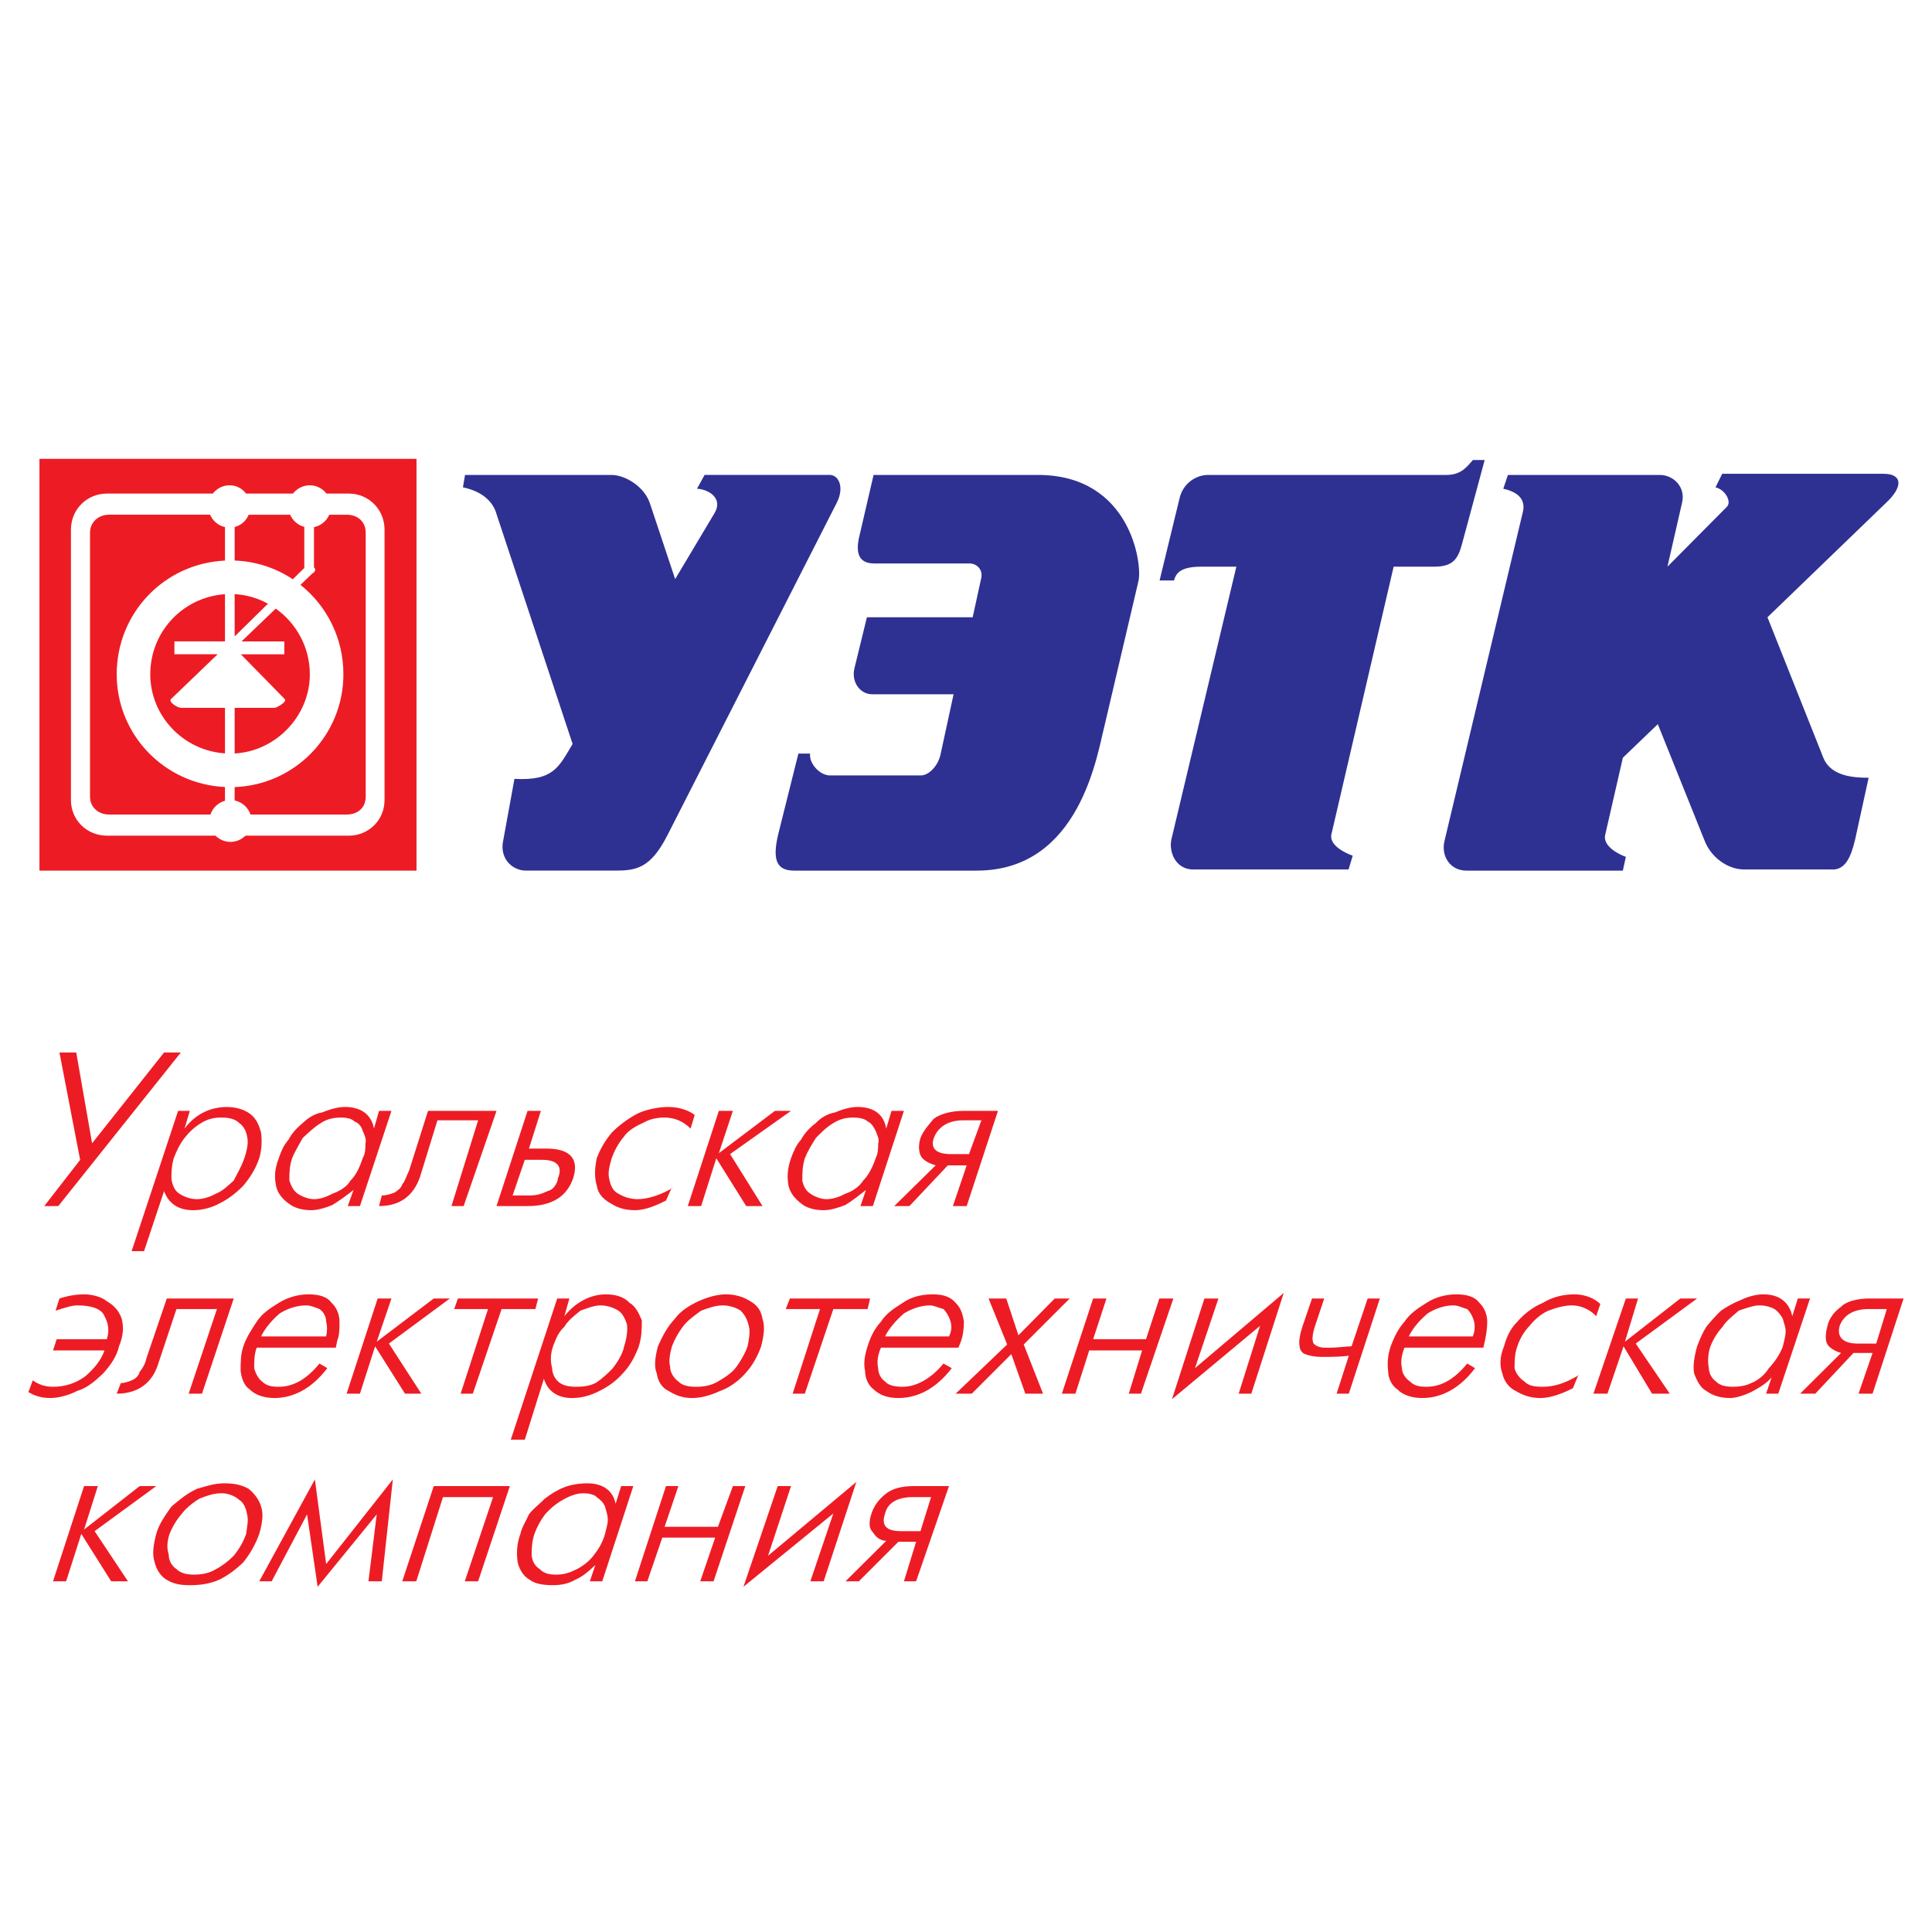
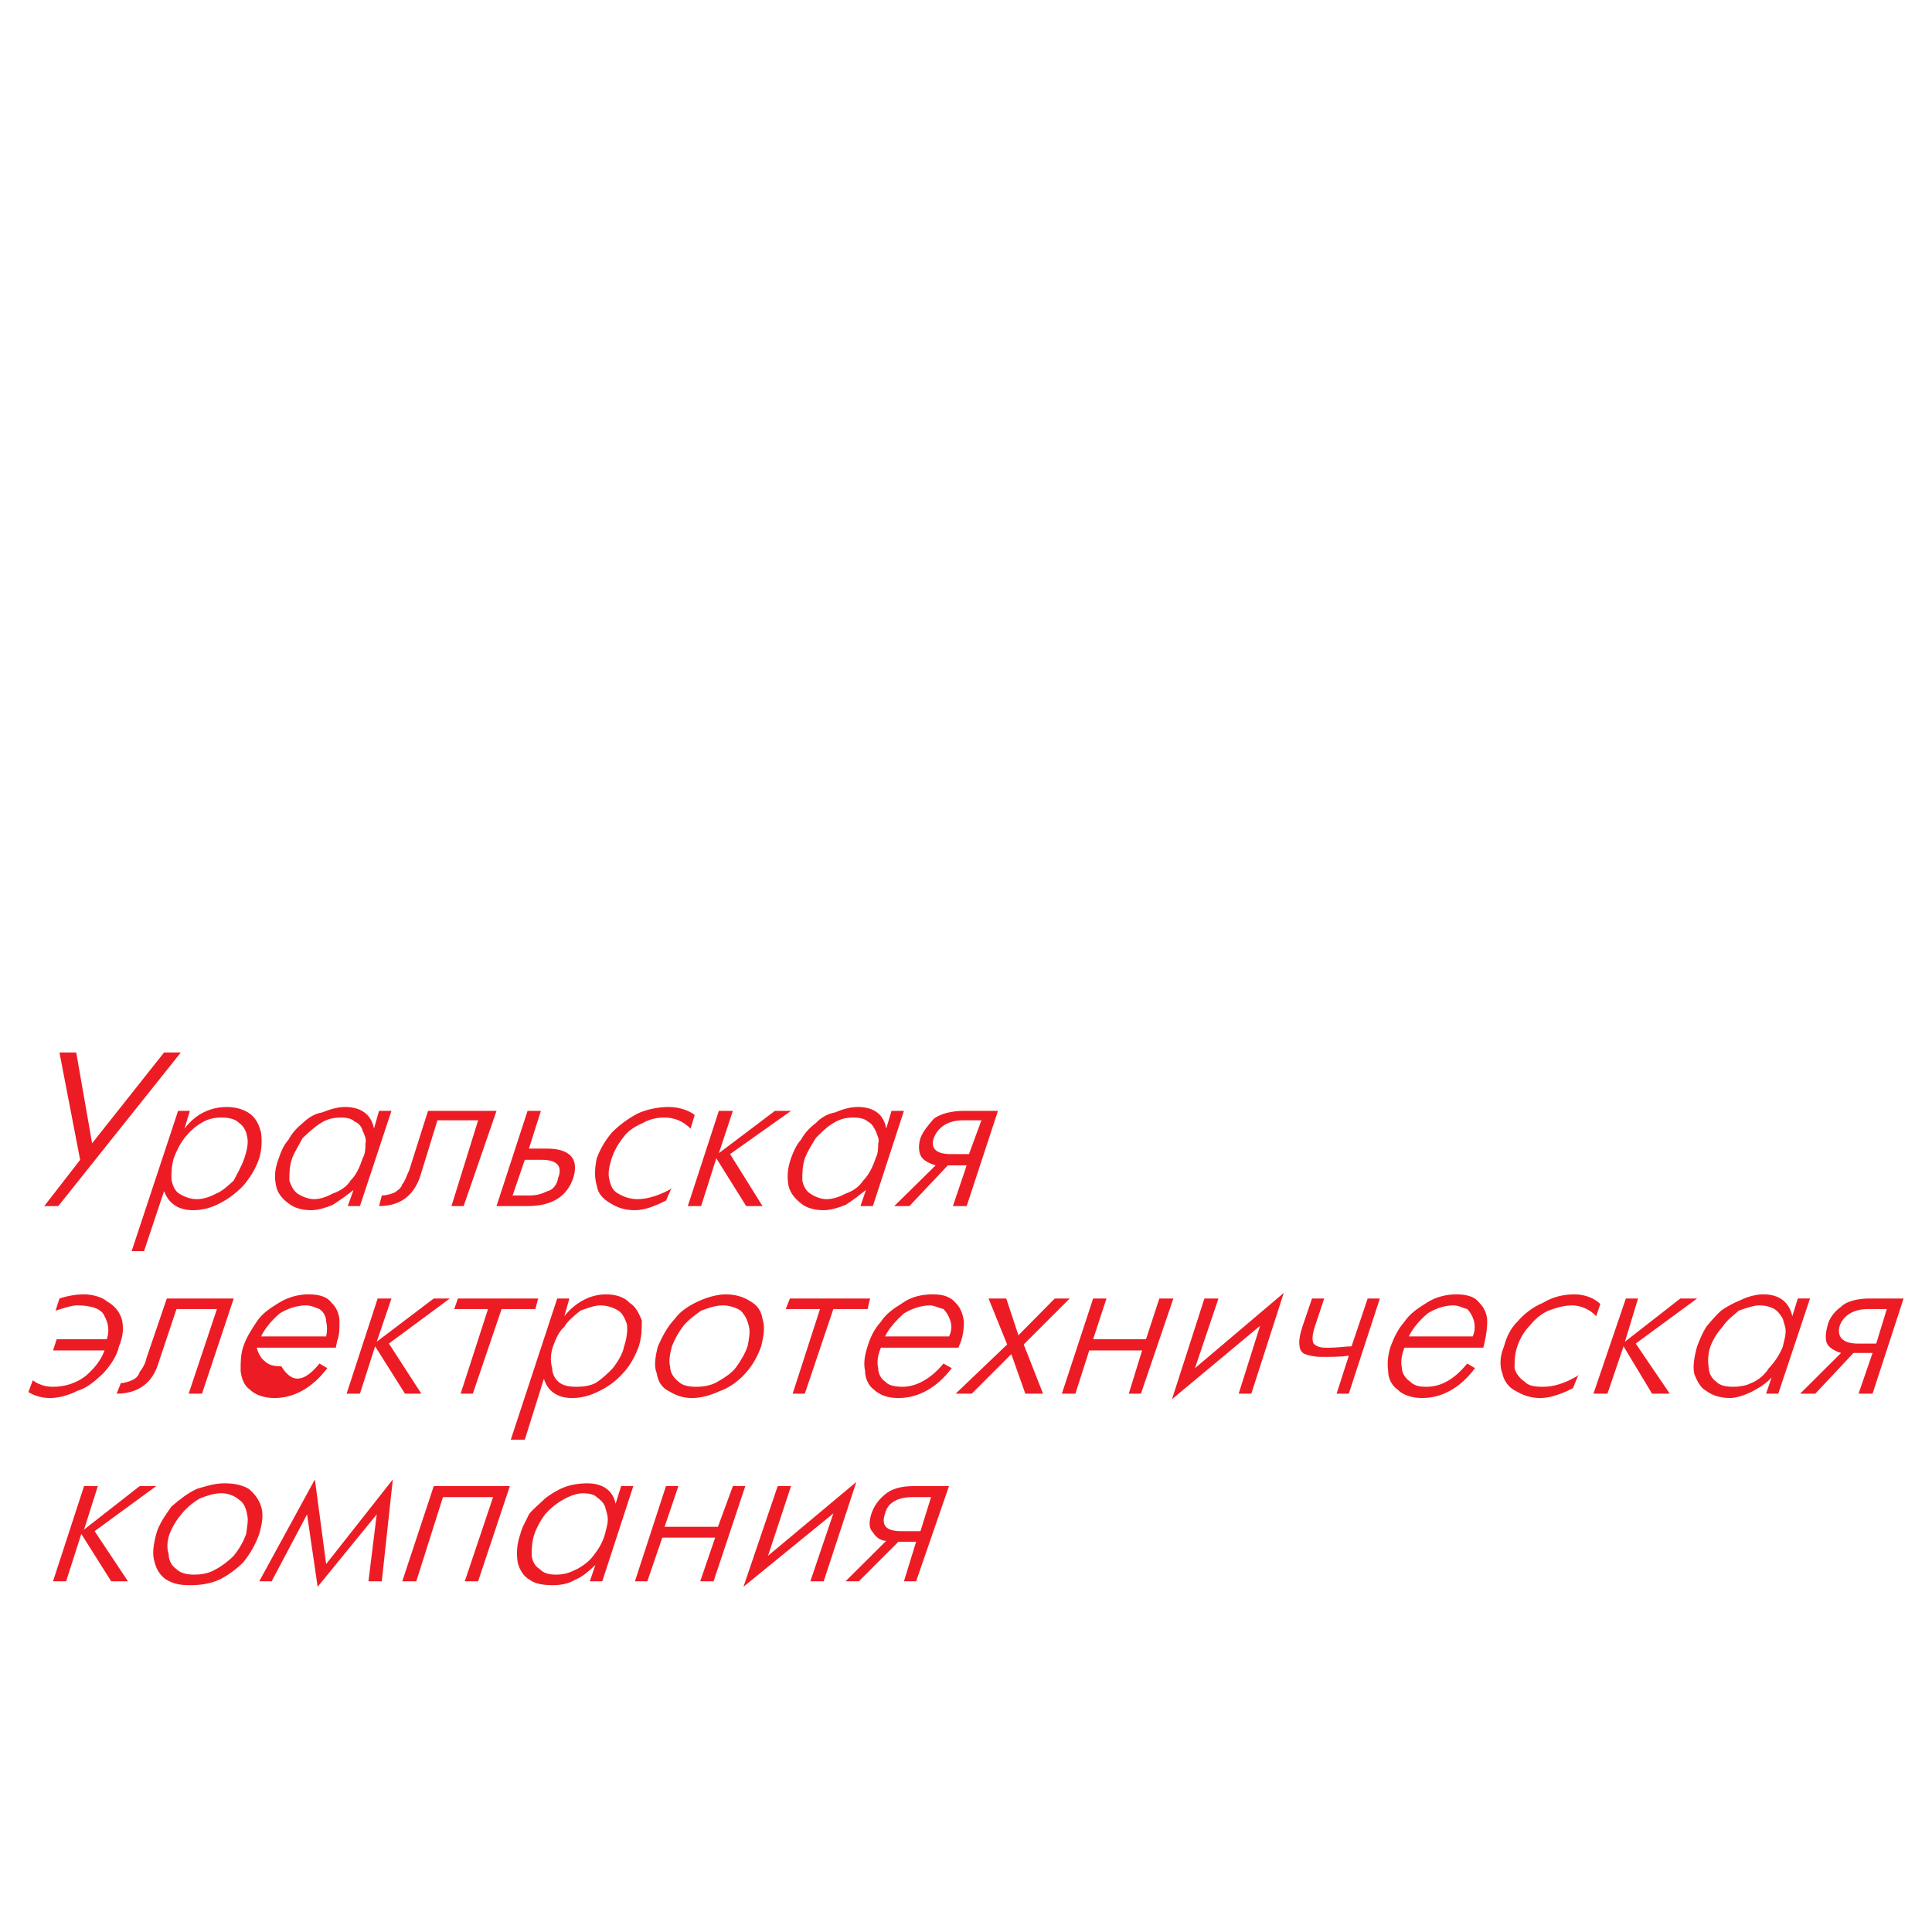
<svg xmlns="http://www.w3.org/2000/svg" version="1.0" id="Layer_1" x="0px" y="0px" width="192.756px" height="192.756px" viewBox="0 0 192.756 192.756" enable-background="new 0 0 192.756 192.756" xml:space="preserve">
  <g>
-     <polygon fill-rule="evenodd" clip-rule="evenodd" fill="#FFFFFF" points="0,0 192.756,0 192.756,192.756 0,192.756 0,0  " />
-     <path fill-rule="evenodd" clip-rule="evenodd" fill="#2E3192" d="M79.243,86.862h18.213c10.322,0,12.021-11.676,12.73-14.405   l3.396-14.475c0.413-1.651-0.757-10.597-10.024-10.597H87.157l-1.491,6.423c-0.206,1.169-0.137,2.408,1.56,2.408h9.497   c0.734,0,1.376,0.619,1.169,1.491l-0.848,3.876H86.492l-1.239,5.069c-0.344,1.354,0.527,2.615,1.766,2.615h8.12l-1.284,5.918   c-0.207,1.147-1.147,2.179-1.973,2.179h-9.083c-1.032,0-2.11-1.239-1.973-2.179h-1.17l-1.996,7.982   C76.995,85.898,77.545,86.862,79.243,86.862L79.243,86.862z M165.4,72.25l4.634,11.538c0.619,1.698,2.293,2.959,3.991,2.959h8.647   c1.445,0.115,1.995-1.261,2.408-2.959l1.354-6.193c-1.354,0-3.762-0.092-4.519-1.996l-5.574-14.016l11.79-11.377   c1.789-1.652,1.675-2.936-0.206-2.936h-16.103l-0.666,1.353c0.964,0.207,1.698,1.491,1.079,1.996l-5.873,5.918l1.445-6.331   c0.413-1.583-0.826-2.821-2.202-2.821h-15.162l-0.459,1.376c1.835,0.413,2.248,1.354,1.903,2.523l-7.775,32.641   c-0.344,1.445,0.527,2.937,2.202,2.937h15.598l0.299-1.376c-0.62-0.207-2.317-1.032-2.064-2.179l1.766-7.708L165.4,72.25   L165.4,72.25z M67.361,57.776l-2.523-7.57c-0.55-1.652-2.455-2.821-3.831-2.821H46.395l-0.207,1.238   c1.996,0.413,3.028,1.491,3.349,2.661l7.592,22.938c-1.376,2.317-1.903,3.693-5.803,3.487l-1.17,6.423   c-0.206,1.697,1.078,2.729,2.317,2.729h8.877c2.11,0,3.555-0.207,5.252-3.555l16.86-33.101c0.826-1.583,0.206-2.821-0.666-2.821   H70.297l-0.757,1.376c1.262,0.069,2.661,1.032,1.697,2.523L67.361,57.776L67.361,57.776z M119.041,86.747h15.507l0.413-1.376   c-0.619-0.207-2.455-1.032-2.11-2.202l6.193-26.631h4.037c1.857,0,2.386-0.734,2.799-2.317l2.247-8.327h-1.17   c-0.527,0.551-1.077,1.491-2.638,1.491h-23.787c-1.284,0-2.523,0.917-2.844,2.317l-1.996,8.211h1.445   c0.206-0.871,0.871-1.376,2.729-1.376h3.486l-6.491,27.251C116.61,85.073,117.344,86.747,119.041,86.747L119.041,86.747z" />
-     <path fill-rule="evenodd" clip-rule="evenodd" fill="#ED1C24" d="M4.417,120.33l3.578-4.611l-2.064-10.713h1.675l1.583,9.061   l7.18-9.061h1.674L5.817,120.33H4.417L4.417,120.33z M17.768,110.832h1.17L18.41,112.6c1.124-1.492,2.638-2.156,4.221-2.156   c0.963,0,1.743,0.275,2.293,0.664c0.688,0.506,0.941,1.217,1.124,1.904c0.092,0.803,0.092,1.582-0.183,2.547   c-0.367,1.1-0.941,1.949-1.583,2.729c-0.688,0.711-1.514,1.354-2.363,1.768c-0.78,0.436-1.766,0.688-2.638,0.688   c-1.514,0-2.455-0.688-2.913-1.904l-1.996,5.988h-1.238L17.768,110.832L17.768,110.832z M19.648,119.641   c0.688,0,1.399-0.275,1.904-0.551c0.643-0.252,1.216-0.803,1.767-1.307c0.367-0.734,0.78-1.398,1.055-2.225   c0.275-0.781,0.436-1.605,0.275-2.18c-0.091-0.551-0.367-1.055-0.78-1.33c-0.436-0.436-1.101-0.551-1.766-0.551   c-0.688,0-1.331,0.115-2.042,0.551c-0.688,0.412-1.239,0.963-1.651,1.49c-0.528,0.689-0.803,1.33-1.078,2.02   c-0.229,0.826-0.229,1.49-0.229,2.041c0.092,0.688,0.367,1.238,0.78,1.49C18.318,119.365,18.938,119.641,19.648,119.641   L19.648,119.641z M37.312,112.6l0.504-1.768h1.239l-3.143,9.498h-1.216l0.574-1.605c-0.688,0.549-1.399,1.055-2.087,1.49   c-0.643,0.275-1.491,0.527-2.134,0.527c-0.963,0-1.743-0.252-2.271-0.688c-0.597-0.414-1.124-1.057-1.239-1.768   c-0.161-0.779-0.161-1.629,0.275-2.729c0.229-0.689,0.505-1.33,0.963-1.836c0.367-0.711,0.917-1.262,1.422-1.674   c0.574-0.551,1.216-0.941,1.927-1.057c0.688-0.273,1.514-0.549,2.294-0.549C35.912,110.443,37.036,111.107,37.312,112.6   L37.312,112.6z M31.324,119.641c0.688,0,1.331-0.275,1.858-0.551c0.688-0.252,1.399-0.643,1.789-1.307   c0.573-0.551,0.94-1.398,1.215-2.225c0.275-0.506,0.275-0.965,0.275-1.492c0.138-0.344-0.138-0.963-0.275-1.238   c-0.092-0.367-0.367-0.779-0.825-0.939c-0.252-0.275-0.78-0.391-1.308-0.391c-0.688,0-1.399,0.115-2.042,0.551   c-0.688,0.412-1.239,0.963-1.812,1.49c-0.367,0.689-0.78,1.33-1.055,2.02c-0.275,0.826-0.275,1.49-0.275,2.225   c0.161,0.504,0.436,1.055,0.826,1.307C30.086,119.365,30.774,119.641,31.324,119.641L31.324,119.641z M49.538,110.832l-3.28,9.498   h-1.216l2.661-8.557h-4.06l-1.766,5.734c-0.688,1.857-2.019,2.822-4.06,2.822l0.275-1.057c0.55,0,0.963-0.184,1.239-0.275   c0.252-0.16,0.711-0.436,0.803-0.848c0.275-0.275,0.413-0.826,0.688-1.377l1.881-5.941H49.538L49.538,110.832z M52.772,114.594   h1.766c2.271,0,3.257,0.965,2.661,2.914c-0.62,1.857-2.11,2.822-4.565,2.822h-3.097l3.097-9.498h1.331L52.772,114.594   L52.772,114.594z M51.143,119.273h1.721c0.711,0,1.239-0.184,1.766-0.436c0.551-0.113,0.963-0.688,1.055-1.33   c0.459-1.123-0.092-1.789-1.583-1.789h-1.744L51.143,119.273L51.143,119.273z M67.04,118.447l-0.596,1.332   c-1.078,0.551-2.133,0.963-3.097,0.963c-0.986,0-1.767-0.252-2.432-0.688c-0.734-0.414-1.262-0.965-1.376-1.768   c-0.229-0.779-0.229-1.629,0-2.729c0.367-0.965,0.826-1.744,1.491-2.547c0.665-0.688,1.606-1.398,2.569-1.904   c0.803-0.389,2.042-0.664,3.097-0.664c1.124,0,2.11,0.389,2.615,0.803l-0.413,1.354c-0.711-0.711-1.583-1.102-2.592-1.102   c-0.665,0-1.445,0.115-2.179,0.551c-0.665,0.275-1.491,0.779-1.858,1.33c-0.574,0.688-0.963,1.398-1.239,2.18   c-0.252,0.826-0.39,1.49-0.252,2.041c0.138,0.688,0.367,1.238,0.917,1.49c0.436,0.275,1.124,0.551,1.904,0.551   c0.986,0,2.202-0.367,3.44-1.078V118.447L67.04,118.447z M68.622,120.33l3.097-9.498h1.399l-1.399,4.221l5.597-4.221h1.605   l-6.079,4.312l3.234,5.186h-1.628l-2.982-4.771l-1.514,4.771H68.622L68.622,120.33z M88.418,112.6l0.528-1.768h1.238l-3.097,9.498   h-1.239l0.551-1.605c-0.711,0.549-1.331,1.055-2.042,1.49c-0.688,0.275-1.491,0.527-2.179,0.527c-0.964,0-1.767-0.252-2.271-0.688   c-0.55-0.414-1.101-1.057-1.239-1.768c-0.138-0.779-0.138-1.629,0.252-2.729c0.252-0.689,0.527-1.33,0.986-1.836   c0.39-0.711,0.94-1.262,1.491-1.674c0.504-0.551,1.215-0.941,1.903-1.057c0.643-0.273,1.491-0.549,2.271-0.549   C87.088,110.443,88.166,111.107,88.418,112.6L88.418,112.6z M82.454,119.641c0.688,0,1.399-0.275,1.904-0.551   c0.711-0.252,1.331-0.643,1.766-1.307c0.551-0.551,0.964-1.398,1.239-2.225c0.252-0.506,0.252-0.965,0.252-1.492   c0.184-0.344-0.161-0.963-0.252-1.238c-0.183-0.367-0.413-0.779-0.802-0.939c-0.252-0.275-0.872-0.391-1.376-0.391   c-0.734,0-1.331,0.115-2.042,0.551c-0.688,0.412-1.239,0.963-1.743,1.49c-0.436,0.689-0.826,1.33-1.101,2.02   c-0.252,0.826-0.252,1.49-0.252,2.225c0.092,0.504,0.367,1.055,0.803,1.307C81.215,119.365,81.904,119.641,82.454,119.641   L82.454,119.641z M89.221,120.33l4.129-4.061c-0.55-0.16-1.124-0.436-1.399-0.803c-0.275-0.414-0.367-1.125-0.115-1.928   c0.275-0.711,0.803-1.307,1.331-1.926c0.688-0.506,1.79-0.781,3.005-0.781h3.395l-3.12,9.498h-1.376l1.376-4.061h-1.881   l-3.831,4.061H89.221L89.221,120.33z M96.676,115.145l1.239-3.371H96.08c-1.514,0-2.5,0.688-2.913,1.766   c-0.367,1.055,0.275,1.605,1.675,1.605H96.676L96.676,115.145z M2.834,138.887l0.436-1.17c0.505,0.367,1.147,0.643,2.019,0.643   c1.216,0,2.317-0.367,3.257-1.078c0.78-0.689,1.491-1.469,1.881-2.547H5.289l0.367-1.123h5c0.275-0.803,0.161-1.607-0.229-2.295   c-0.275-0.711-1.239-1.078-2.729-1.078c-0.551,0-1.354,0.275-2.156,0.527l0.39-1.215c0.849-0.275,1.675-0.414,2.455-0.414   c0.803,0,1.766,0.254,2.271,0.689c0.711,0.412,1.216,0.939,1.491,1.766c0.184,0.779,0.184,1.629-0.275,2.73   c-0.229,1.055-0.941,1.994-1.583,2.707c-0.849,0.803-1.629,1.467-2.592,1.742c-0.826,0.436-1.881,0.711-2.684,0.711   C4.05,139.482,3.362,139.207,2.834,138.887L2.834,138.887z M23.319,129.551l-3.166,9.496h-1.331l2.821-8.441h-4.037l-1.904,5.711   c-0.642,1.768-2.042,2.73-4.06,2.73l0.413-1.055c0.367,0,0.826-0.16,1.078-0.275c0.413-0.16,0.688-0.436,0.803-0.85   c0.252-0.275,0.573-0.826,0.665-1.33l2.042-5.986H23.319L23.319,129.551z M31.875,136.041l0.78,0.461   c-1.514,1.994-3.349,2.98-5.276,2.98c-0.963,0-1.881-0.275-2.455-0.848c-0.55-0.367-0.826-1.078-0.917-1.859   c0-0.848,0-1.674,0.275-2.453c0.275-0.826,0.803-1.676,1.33-2.455c0.528-0.826,1.354-1.354,2.203-1.881   c0.963-0.596,2.019-0.85,2.959-0.85c1.101,0,1.881,0.254,2.317,0.85c0.55,0.527,0.78,1.238,0.78,1.881c0,0.688,0,1.354-0.229,1.904   l-0.138,0.688h-7.891c-0.252,0.643-0.252,1.354-0.252,2.043c0.138,0.527,0.413,1.055,0.78,1.33   c0.459,0.436,0.963,0.527,1.675,0.527C29.306,138.359,30.636,137.557,31.875,136.041L31.875,136.041z M26.14,133.336h6.4   c0.115-0.527,0.115-1.055,0-1.469c0-0.551-0.275-0.986-0.665-1.262c-0.275-0.092-0.826-0.367-1.331-0.367   c-0.986,0-1.95,0.367-2.638,0.803c-0.803,0.689-1.491,1.514-1.858,2.295H26.14L26.14,133.336z M34.582,139.047l3.097-9.496h1.376   l-1.468,4.312l5.689-4.312h1.605l-6.079,4.496l3.234,5h-1.629l-2.982-4.725l-1.514,4.725H34.582L34.582,139.047z M45.959,139.047   l2.73-8.441h-3.372l0.367-1.055h8.006l-0.275,1.055h-3.372l-2.868,8.441H45.959L45.959,139.047z M55.593,129.551h1.216   l-0.504,1.766c1.055-1.33,2.546-2.18,4.151-2.18c0.964,0,1.812,0.254,2.363,0.85c0.643,0.391,0.917,1.055,1.216,1.744   c0,0.824,0,1.605-0.298,2.592c-0.39,1.055-0.917,1.994-1.605,2.707c-0.711,0.803-1.491,1.33-2.317,1.742   c-0.849,0.436-1.766,0.711-2.729,0.711c-1.491,0-2.455-0.711-2.821-1.926l-1.904,6.078h-1.399L55.593,129.551L55.593,129.551z    M57.543,138.359c0.643,0,1.308-0.092,1.858-0.367c0.688-0.436,1.239-0.963,1.743-1.49c0.436-0.574,0.986-1.4,1.124-2.18   c0.275-0.826,0.367-1.676,0.275-2.227c-0.183-0.504-0.413-1.055-0.849-1.33c-0.39-0.252-1.055-0.527-1.789-0.527   c-0.596,0-1.308,0.275-1.996,0.527c-0.55,0.459-1.239,0.965-1.605,1.605c-0.62,0.574-0.849,1.24-1.124,1.951   c-0.275,0.779-0.275,1.49-0.092,2.18c0,0.527,0.275,1.055,0.596,1.33C56.144,138.268,56.809,138.359,57.543,138.359L57.543,138.359   z M69.035,139.482c-0.94,0-1.628-0.275-2.339-0.711c-0.62-0.275-1.055-0.939-1.17-1.742c-0.298-0.713-0.161-1.652,0.115-2.707   c0.436-0.986,0.94-1.951,1.674-2.73c0.596-0.826,1.491-1.354,2.363-1.766c0.963-0.436,1.95-0.689,2.729-0.689   c0.963,0,1.767,0.254,2.455,0.689c0.711,0.412,1.078,0.939,1.215,1.766c0.275,0.779,0.115,1.744-0.138,2.73   c-0.367,1.055-0.917,1.994-1.583,2.707c-0.711,0.803-1.674,1.467-2.5,1.742C70.917,139.207,69.953,139.482,69.035,139.482   L69.035,139.482L69.035,139.482z M69.425,138.359c0.711,0,1.491-0.092,2.202-0.527c0.504-0.275,1.331-0.803,1.743-1.33   c0.527-0.689,0.986-1.516,1.216-2.18c0.138-0.711,0.275-1.377,0.138-1.951c-0.138-0.641-0.367-1.146-0.826-1.605   c-0.367-0.252-1.055-0.527-1.766-0.527c-0.78,0-1.491,0.275-2.179,0.527c-0.642,0.459-1.331,0.965-1.766,1.516   c-0.504,0.664-0.872,1.33-1.147,2.041c-0.184,0.664-0.344,1.49-0.184,1.994c0,0.713,0.459,1.24,0.826,1.516   C68.095,138.268,68.806,138.359,69.425,138.359L69.425,138.359z M79.083,139.047l2.729-8.441h-3.418l0.413-1.055h8.005   l-0.252,1.055h-3.418l-2.844,8.441H79.083L79.083,139.047z M94.13,136.041l0.826,0.461c-1.514,1.994-3.372,2.98-5.322,2.98   c-1.056,0-1.835-0.275-2.455-0.848c-0.505-0.367-0.872-1.078-0.872-1.859c-0.184-0.848,0-1.674,0.252-2.453   c0.252-0.826,0.619-1.676,1.33-2.455c0.528-0.826,1.331-1.354,2.179-1.881c0.826-0.596,1.881-0.85,3.005-0.85   c1.055,0,1.767,0.254,2.271,0.85c0.551,0.527,0.734,1.238,0.826,1.881c0,0.688-0.092,1.354-0.275,1.904l-0.275,0.688h-7.73   c-0.275,0.643-0.436,1.354-0.275,2.043c0,0.527,0.275,1.055,0.688,1.33c0.367,0.436,1.101,0.527,1.766,0.527   C91.4,138.359,92.892,137.557,94.13,136.041L94.13,136.041z M88.304,133.336h6.377c0.275-0.527,0.275-1.055,0.161-1.469   c-0.161-0.551-0.436-0.986-0.711-1.262c-0.413-0.092-0.963-0.367-1.33-0.367c-0.964,0-1.904,0.367-2.615,0.803   C89.405,131.73,88.67,132.555,88.304,133.336L88.304,133.336L88.304,133.336z M95.346,139.047l5.139-4.908l-1.858-4.588h1.767   l1.216,3.67l3.624-3.67h1.491l-4.588,4.588l1.927,4.908h-1.767l-1.398-3.945l-3.946,3.945H95.346L95.346,139.047z M105.943,139.047   l3.12-9.496h1.33l-1.33,4.061h5.275l1.331-4.061h1.398l-3.234,9.496h-1.216l1.331-4.312h-5.276l-1.376,4.312H105.943   L105.943,139.047z M120.165,129.551h1.399l-2.34,6.951l8.854-7.502l-3.234,10.047h-1.262l2.134-6.766l-8.786,7.316L120.165,129.551   L120.165,129.551z M133.354,139.047l1.216-3.785c-0.849,0.115-1.743,0.115-2.729,0.115c-0.665,0-1.216-0.115-1.629-0.275   c-0.366-0.115-0.55-0.551-0.55-0.779c-0.092-0.459,0-1.102,0.275-1.951l0.963-2.82h1.216l-0.94,2.82   c-0.275,0.85-0.275,1.4-0.115,1.676c0.275,0.275,0.643,0.412,1.17,0.412h0.437c0.779,0,1.675-0.137,2.179-0.137l1.605-4.771h1.216   l-3.097,9.496H133.354L133.354,139.047z M146.384,136.041l0.78,0.461c-1.491,1.994-3.326,2.98-5.275,2.98   c-0.964,0-1.904-0.275-2.455-0.848c-0.551-0.367-0.94-1.078-0.94-1.859c-0.114-0.848,0-1.674,0.252-2.453   c0.321-0.826,0.688-1.676,1.377-2.455c0.551-0.826,1.354-1.354,2.202-1.881c0.895-0.596,2.019-0.85,2.959-0.85   c1.101,0,1.881,0.254,2.316,0.85c0.551,0.527,0.78,1.238,0.78,1.881c0,0.688-0.115,1.354-0.229,1.904l-0.16,0.688h-7.868   c-0.253,0.643-0.413,1.354-0.253,2.043c0,0.527,0.391,1.055,0.804,1.33c0.436,0.436,0.94,0.527,1.651,0.527   C143.838,138.359,145.146,137.557,146.384,136.041L146.384,136.041z M140.673,133.336h6.262c0.229-0.527,0.229-1.055,0.138-1.469   c-0.138-0.551-0.413-0.986-0.688-1.262c-0.436-0.092-0.825-0.367-1.399-0.367c-0.917,0-1.881,0.367-2.546,0.803   c-0.825,0.689-1.514,1.514-1.881,2.295H140.673L140.673,133.336z M157.486,137.143l-0.551,1.354   c-1.055,0.551-2.271,0.986-3.234,0.986c-0.986,0-1.766-0.275-2.477-0.711c-0.62-0.275-1.17-0.939-1.331-1.742   c-0.275-0.713-0.275-1.652,0.161-2.707c0.274-0.986,0.642-1.768,1.33-2.455c0.711-0.826,1.605-1.49,2.546-1.881   c0.986-0.596,2.042-0.85,3.166-0.85c1.055,0,2.019,0.414,2.568,0.965l-0.412,1.215c-0.643-0.711-1.606-1.078-2.409-1.078   c-0.871,0-1.674,0.275-2.362,0.527c-0.643,0.275-1.331,0.826-1.881,1.516c-0.505,0.527-0.94,1.215-1.216,2.041   c-0.275,0.779-0.275,1.49-0.275,2.18c0.115,0.527,0.551,1.055,0.986,1.33c0.391,0.436,1.055,0.527,1.835,0.527   c1.124,0,2.226-0.367,3.441-1.078L157.486,137.143L157.486,137.143z M158.978,139.047l3.234-9.496h1.216l-1.308,4.312l5.528-4.312   h1.674l-6.124,4.496l3.395,5h-1.767l-2.844-4.725l-1.605,4.725H158.978L158.978,139.047z M178.819,131.316l0.551-1.766h1.216   l-3.166,9.496h-1.216l0.551-1.629c-0.551,0.666-1.331,1.078-2.042,1.469c-0.665,0.32-1.514,0.596-2.11,0.596   c-0.986,0-1.789-0.275-2.362-0.711c-0.551-0.275-0.918-0.939-1.216-1.742c-0.138-0.713,0-1.652,0.298-2.707   c0.275-0.711,0.551-1.377,0.918-1.951c0.413-0.504,0.963-1.146,1.468-1.605c0.551-0.389,1.262-0.779,1.95-1.055   c0.665-0.32,1.49-0.574,2.271-0.574C177.604,129.137,178.521,129.986,178.819,131.316L178.819,131.316z M172.97,138.359   c0.505,0,1.216-0.092,1.743-0.367c0.711-0.275,1.377-0.85,1.767-1.49c0.551-0.574,1.124-1.4,1.399-2.18   c0.092-0.459,0.275-0.986,0.275-1.514c0-0.438-0.184-0.805-0.275-1.217c-0.184-0.367-0.551-0.826-0.849-0.986   c-0.391-0.229-0.94-0.367-1.515-0.367c-0.527,0-1.33,0.275-2.041,0.527c-0.505,0.459-1.216,0.965-1.606,1.605   c-0.527,0.574-0.939,1.24-1.215,1.951c-0.275,0.779-0.275,1.605-0.161,2.18c0,0.527,0.321,1.055,0.711,1.33   C171.616,138.268,172.259,138.359,172.97,138.359L172.97,138.359z M179.6,139.047l4.082-4.061c-0.527-0.16-1.078-0.436-1.353-0.848   c-0.229-0.367-0.229-1.055,0-1.857c0.137-0.689,0.642-1.4,1.353-1.904c0.528-0.551,1.652-0.826,2.845-0.826h3.395l-3.096,9.496   h-1.399l1.399-4.061h-1.904l-3.808,4.061H179.6L179.6,139.047z M187.191,134.047l1.056-3.441h-1.835   c-1.491,0-2.478,0.619-2.867,1.676c-0.299,1.055,0.274,1.766,1.789,1.766H187.191L187.191,134.047z M5.289,157.766l3.097-9.498   h1.376l-1.376,4.336l5.551-4.336h1.652l-6.148,4.496l3.326,5.002h-1.674l-2.982-4.727l-1.514,4.727H5.289L5.289,157.766z    M18.938,158.154c-0.895,0-1.605-0.113-2.294-0.527c-0.642-0.367-1.055-1.078-1.216-1.766c-0.275-0.803-0.115-1.768,0.161-2.822   c0.252-0.963,0.963-1.949,1.514-2.729c0.78-0.666,1.583-1.33,2.546-1.768c0.941-0.275,1.767-0.551,2.73-0.551   c0.94,0,1.72,0.139,2.431,0.551c0.551,0.438,1.056,1.102,1.239,1.768c0.275,0.779,0.092,1.766-0.183,2.729   c-0.367,1.055-0.941,2.02-1.583,2.822c-0.688,0.688-1.651,1.398-2.455,1.766C20.864,158.041,19.924,158.154,18.938,158.154   L18.938,158.154L18.938,158.154z M19.374,157.1c0.688,0,1.491-0.115,2.179-0.551c0.551-0.275,1.216-0.779,1.767-1.33   c0.55-0.688,0.963-1.398,1.239-2.18c0.091-0.711,0.252-1.398,0.091-1.949c-0.091-0.596-0.367-1.215-0.78-1.445   c-0.436-0.391-1.101-0.664-1.766-0.664c-0.826,0-1.514,0.273-2.179,0.527c-0.642,0.367-1.376,0.986-1.766,1.49   c-0.55,0.643-0.963,1.33-1.239,2.041c-0.275,0.781-0.275,1.492-0.092,2.02c0,0.711,0.367,1.215,0.78,1.49   C18.043,156.984,18.686,157.1,19.374,157.1L19.374,157.1z M25.865,157.766l5.551-10.162l1.124,8.441l6.652-8.441l-1.101,10.162   h-1.331l0.826-6.676l-5.895,7.225l-1.055-7.225l-3.533,6.676H25.865L25.865,157.766z M43.275,148.268h7.593l-3.166,9.498h-1.33   l2.821-8.396h-5l-2.661,8.396h-1.399L43.275,148.268L43.275,148.268z M61.42,150.035l0.55-1.768h1.216l-3.097,9.498h-1.239   l0.551-1.629c-0.711,0.688-1.354,1.215-2.042,1.49c-0.688,0.414-1.491,0.527-2.179,0.527c-0.917,0-1.767-0.113-2.317-0.527   c-0.666-0.367-1.055-1.078-1.216-1.766c-0.115-0.803-0.115-1.768,0.275-2.822c0.161-0.711,0.528-1.215,0.849-1.949   c0.367-0.504,1.078-1.055,1.605-1.582c0.528-0.414,1.216-0.85,1.927-1.125c0.642-0.252,1.491-0.391,2.293-0.391   C60.089,147.992,61.145,148.658,61.42,150.035L61.42,150.035z M55.456,157.1c0.688,0,1.216-0.115,1.904-0.459   c0.55-0.229,1.33-0.779,1.766-1.33c0.527-0.666,0.963-1.307,1.239-2.271c0.091-0.436,0.275-0.963,0.275-1.398   c0-0.551-0.184-0.918-0.275-1.33c-0.184-0.436-0.459-0.666-0.826-0.941c-0.229-0.275-0.849-0.389-1.353-0.389   c-0.643,0-1.376,0.273-2.042,0.664c-0.688,0.391-1.239,0.85-1.767,1.445c-0.413,0.551-0.803,1.238-1.055,1.949   c-0.276,0.781-0.276,1.605-0.276,2.18c0.092,0.643,0.367,1.055,0.803,1.33C54.263,156.984,54.813,157.1,55.456,157.1L55.456,157.1z    M63.347,157.766l3.097-9.498h1.239l-1.376,4.061h5.322l1.491-4.061h1.239l-3.166,9.498h-1.331l1.491-4.359h-5.276l-1.491,4.359   H63.347L63.347,157.766z M77.591,148.268h1.331l-2.294,6.951l8.809-7.363l-3.257,9.91h-1.331l2.294-6.768l-8.969,7.316   L77.591,148.268L77.591,148.268z M84.358,157.766l4.061-4.037c-0.62,0-1.056-0.414-1.331-0.85   c-0.413-0.391-0.413-1.055-0.138-1.881c0.229-0.688,0.665-1.354,1.354-1.904c0.643-0.551,1.605-0.826,2.821-0.826h3.556   l-3.28,9.498h-1.216l1.216-3.945h-1.766l-3.946,3.945H84.358L84.358,157.766z M91.836,152.764l1.056-3.395h-1.858   c-1.399,0-2.455,0.506-2.729,1.629c-0.413,1.215,0.115,1.766,1.605,1.766H91.836L91.836,152.764z" />
-     <polygon fill-rule="evenodd" clip-rule="evenodd" fill="#ED1C24" points="3.936,45.779 41.555,45.779 41.555,86.862 3.936,86.862    3.936,45.779  " />
-     <path fill-rule="evenodd" clip-rule="evenodd" fill="#FFFFFF" d="M10.68,49.243h10.557c0.385-0.5,0.988-0.826,1.669-0.826   s1.269,0.326,1.641,0.826h4.681c0.392-0.5,1.003-0.826,1.684-0.826c0.667,0,1.273,0.326,1.662,0.826h2.214   c1.996,0,3.578,1.583,3.578,3.601V79.82c0,1.996-1.583,3.555-3.578,3.555H24.491c-0.385,0.381-0.916,0.62-1.494,0.62   c-0.589,0-1.12-0.239-1.502-0.62H10.68c-2.019,0-3.602-1.56-3.602-3.555V52.844C7.078,50.825,8.661,49.243,10.68,49.243   L10.68,49.243z M24.029,65.277l4.336,4.427c0.413,0.298-0.826,0.918-0.94,0.918h-4.014v4.553c4.106-0.222,7.501-3.729,7.501-7.902   c0-2.712-1.361-5.106-3.401-6.553l-3.412,3.273h4.266v1.285H24.029L24.029,65.277z M22.447,70.622h-4.381   c-0.344,0-1.376-0.62-0.963-0.918l4.609-4.427h-4.311v-1.285h5.046v-4.707c-4.189,0.281-7.455,3.744-7.455,7.987   c0,4.133,3.266,7.612,7.455,7.894V70.622L22.447,70.622z M23.411,55.926c2.14,0.077,4.127,0.752,5.802,1.868l1.148-1.128v-4.1   c-0.635-0.168-1.157-0.62-1.413-1.213h-4.137c-0.246,0.605-0.757,1.064-1.4,1.223V55.926L23.411,55.926z M29.979,58.352   c2.607,2.073,4.282,5.287,4.282,8.921c0,6.078-4.824,11.037-10.85,11.254v1.334c0.736,0.153,1.345,0.7,1.586,1.404h9.585   c1.17,0,1.904-0.734,1.904-1.767V53.142c0-1.032-0.734-1.789-1.904-1.789h-1.729c-0.272,0.632-0.845,1.105-1.528,1.243v4.013   l0.115,0.135v0.206l-0.115,0.11v0.096h-0.101L29.979,58.352L29.979,58.352z M22.447,78.521   c-6.049-0.283-10.804-5.215-10.804-11.249c0-6.124,4.755-11.058,10.804-11.342v-3.343c-0.673-0.148-1.223-0.614-1.485-1.235H10.886   c-1.078,0-1.904,0.757-1.904,1.789v26.356c0,1.032,0.826,1.767,1.904,1.767h10.11c0.223-0.662,0.767-1.186,1.451-1.373V78.521   L22.447,78.521z M23.411,59.278c1.188,0.064,2.318,0.401,3.322,0.953l-3.322,3.265V59.278L23.411,59.278z" />
+     <path fill-rule="evenodd" clip-rule="evenodd" fill="#ED1C24" d="M4.417,120.33l3.578-4.611l-2.064-10.713h1.675l1.583,9.061   l7.18-9.061h1.674L5.817,120.33H4.417L4.417,120.33z M17.768,110.832h1.17L18.41,112.6c1.124-1.492,2.638-2.156,4.221-2.156   c0.963,0,1.743,0.275,2.293,0.664c0.688,0.506,0.941,1.217,1.124,1.904c0.092,0.803,0.092,1.582-0.183,2.547   c-0.367,1.1-0.941,1.949-1.583,2.729c-0.688,0.711-1.514,1.354-2.363,1.768c-0.78,0.436-1.766,0.688-2.638,0.688   c-1.514,0-2.455-0.688-2.913-1.904l-1.996,5.988h-1.238L17.768,110.832L17.768,110.832z M19.648,119.641   c0.688,0,1.399-0.275,1.904-0.551c0.643-0.252,1.216-0.803,1.767-1.307c0.367-0.734,0.78-1.398,1.055-2.225   c0.275-0.781,0.436-1.605,0.275-2.18c-0.091-0.551-0.367-1.055-0.78-1.33c-0.436-0.436-1.101-0.551-1.766-0.551   c-0.688,0-1.331,0.115-2.042,0.551c-0.688,0.412-1.239,0.963-1.651,1.49c-0.528,0.689-0.803,1.33-1.078,2.02   c-0.229,0.826-0.229,1.49-0.229,2.041c0.092,0.688,0.367,1.238,0.78,1.49C18.318,119.365,18.938,119.641,19.648,119.641   L19.648,119.641z M37.312,112.6l0.504-1.768h1.239l-3.143,9.498h-1.216l0.574-1.605c-0.688,0.549-1.399,1.055-2.087,1.49   c-0.643,0.275-1.491,0.527-2.134,0.527c-0.963,0-1.743-0.252-2.271-0.688c-0.597-0.414-1.124-1.057-1.239-1.768   c-0.161-0.779-0.161-1.629,0.275-2.729c0.229-0.689,0.505-1.33,0.963-1.836c0.367-0.711,0.917-1.262,1.422-1.674   c0.574-0.551,1.216-0.941,1.927-1.057c0.688-0.273,1.514-0.549,2.294-0.549C35.912,110.443,37.036,111.107,37.312,112.6   L37.312,112.6z M31.324,119.641c0.688,0,1.331-0.275,1.858-0.551c0.688-0.252,1.399-0.643,1.789-1.307   c0.573-0.551,0.94-1.398,1.215-2.225c0.275-0.506,0.275-0.965,0.275-1.492c0.138-0.344-0.138-0.963-0.275-1.238   c-0.092-0.367-0.367-0.779-0.825-0.939c-0.252-0.275-0.78-0.391-1.308-0.391c-0.688,0-1.399,0.115-2.042,0.551   c-0.688,0.412-1.239,0.963-1.812,1.49c-0.367,0.689-0.78,1.33-1.055,2.02c-0.275,0.826-0.275,1.49-0.275,2.225   c0.161,0.504,0.436,1.055,0.826,1.307C30.086,119.365,30.774,119.641,31.324,119.641L31.324,119.641z M49.538,110.832l-3.28,9.498   h-1.216l2.661-8.557h-4.06l-1.766,5.734c-0.688,1.857-2.019,2.822-4.06,2.822l0.275-1.057c0.55,0,0.963-0.184,1.239-0.275   c0.252-0.16,0.711-0.436,0.803-0.848c0.275-0.275,0.413-0.826,0.688-1.377l1.881-5.941H49.538L49.538,110.832z M52.772,114.594   h1.766c2.271,0,3.257,0.965,2.661,2.914c-0.62,1.857-2.11,2.822-4.565,2.822h-3.097l3.097-9.498h1.331L52.772,114.594   L52.772,114.594z M51.143,119.273h1.721c0.711,0,1.239-0.184,1.766-0.436c0.551-0.113,0.963-0.688,1.055-1.33   c0.459-1.123-0.092-1.789-1.583-1.789h-1.744L51.143,119.273L51.143,119.273z M67.04,118.447l-0.596,1.332   c-1.078,0.551-2.133,0.963-3.097,0.963c-0.986,0-1.767-0.252-2.432-0.688c-0.734-0.414-1.262-0.965-1.376-1.768   c-0.229-0.779-0.229-1.629,0-2.729c0.367-0.965,0.826-1.744,1.491-2.547c0.665-0.688,1.606-1.398,2.569-1.904   c0.803-0.389,2.042-0.664,3.097-0.664c1.124,0,2.11,0.389,2.615,0.803l-0.413,1.354c-0.711-0.711-1.583-1.102-2.592-1.102   c-0.665,0-1.445,0.115-2.179,0.551c-0.665,0.275-1.491,0.779-1.858,1.33c-0.574,0.688-0.963,1.398-1.239,2.18   c-0.252,0.826-0.39,1.49-0.252,2.041c0.138,0.688,0.367,1.238,0.917,1.49c0.436,0.275,1.124,0.551,1.904,0.551   c0.986,0,2.202-0.367,3.44-1.078V118.447L67.04,118.447z M68.622,120.33l3.097-9.498h1.399l-1.399,4.221l5.597-4.221h1.605   l-6.079,4.312l3.234,5.186h-1.628l-2.982-4.771l-1.514,4.771H68.622L68.622,120.33z M88.418,112.6l0.528-1.768h1.238l-3.097,9.498   h-1.239l0.551-1.605c-0.711,0.549-1.331,1.055-2.042,1.49c-0.688,0.275-1.491,0.527-2.179,0.527c-0.964,0-1.767-0.252-2.271-0.688   c-0.55-0.414-1.101-1.057-1.239-1.768c-0.138-0.779-0.138-1.629,0.252-2.729c0.252-0.689,0.527-1.33,0.986-1.836   c0.39-0.711,0.94-1.262,1.491-1.674c0.504-0.551,1.215-0.941,1.903-1.057c0.643-0.273,1.491-0.549,2.271-0.549   C87.088,110.443,88.166,111.107,88.418,112.6L88.418,112.6z M82.454,119.641c0.688,0,1.399-0.275,1.904-0.551   c0.711-0.252,1.331-0.643,1.766-1.307c0.551-0.551,0.964-1.398,1.239-2.225c0.252-0.506,0.252-0.965,0.252-1.492   c0.184-0.344-0.161-0.963-0.252-1.238c-0.183-0.367-0.413-0.779-0.802-0.939c-0.252-0.275-0.872-0.391-1.376-0.391   c-0.734,0-1.331,0.115-2.042,0.551c-0.688,0.412-1.239,0.963-1.743,1.49c-0.436,0.689-0.826,1.33-1.101,2.02   c-0.252,0.826-0.252,1.49-0.252,2.225c0.092,0.504,0.367,1.055,0.803,1.307C81.215,119.365,81.904,119.641,82.454,119.641   L82.454,119.641z M89.221,120.33l4.129-4.061c-0.55-0.16-1.124-0.436-1.399-0.803c-0.275-0.414-0.367-1.125-0.115-1.928   c0.275-0.711,0.803-1.307,1.331-1.926c0.688-0.506,1.79-0.781,3.005-0.781h3.395l-3.12,9.498h-1.376l1.376-4.061h-1.881   l-3.831,4.061H89.221L89.221,120.33z M96.676,115.145l1.239-3.371H96.08c-1.514,0-2.5,0.688-2.913,1.766   c-0.367,1.055,0.275,1.605,1.675,1.605H96.676L96.676,115.145z M2.834,138.887l0.436-1.17c0.505,0.367,1.147,0.643,2.019,0.643   c1.216,0,2.317-0.367,3.257-1.078c0.78-0.689,1.491-1.469,1.881-2.547H5.289l0.367-1.123h5c0.275-0.803,0.161-1.607-0.229-2.295   c-0.275-0.711-1.239-1.078-2.729-1.078c-0.551,0-1.354,0.275-2.156,0.527l0.39-1.215c0.849-0.275,1.675-0.414,2.455-0.414   c0.803,0,1.766,0.254,2.271,0.689c0.711,0.412,1.216,0.939,1.491,1.766c0.184,0.779,0.184,1.629-0.275,2.73   c-0.229,1.055-0.941,1.994-1.583,2.707c-0.849,0.803-1.629,1.467-2.592,1.742c-0.826,0.436-1.881,0.711-2.684,0.711   C4.05,139.482,3.362,139.207,2.834,138.887L2.834,138.887z M23.319,129.551l-3.166,9.496h-1.331l2.821-8.441h-4.037l-1.904,5.711   c-0.642,1.768-2.042,2.73-4.06,2.73l0.413-1.055c0.367,0,0.826-0.16,1.078-0.275c0.413-0.16,0.688-0.436,0.803-0.85   c0.252-0.275,0.573-0.826,0.665-1.33l2.042-5.986H23.319L23.319,129.551z M31.875,136.041l0.78,0.461   c-1.514,1.994-3.349,2.98-5.276,2.98c-0.963,0-1.881-0.275-2.455-0.848c-0.55-0.367-0.826-1.078-0.917-1.859   c0-0.848,0-1.674,0.275-2.453c0.275-0.826,0.803-1.676,1.33-2.455c0.528-0.826,1.354-1.354,2.203-1.881   c0.963-0.596,2.019-0.85,2.959-0.85c1.101,0,1.881,0.254,2.317,0.85c0.55,0.527,0.78,1.238,0.78,1.881c0,0.688,0,1.354-0.229,1.904   l-0.138,0.688h-7.891c0.138,0.527,0.413,1.055,0.78,1.33   c0.459,0.436,0.963,0.527,1.675,0.527C29.306,138.359,30.636,137.557,31.875,136.041L31.875,136.041z M26.14,133.336h6.4   c0.115-0.527,0.115-1.055,0-1.469c0-0.551-0.275-0.986-0.665-1.262c-0.275-0.092-0.826-0.367-1.331-0.367   c-0.986,0-1.95,0.367-2.638,0.803c-0.803,0.689-1.491,1.514-1.858,2.295H26.14L26.14,133.336z M34.582,139.047l3.097-9.496h1.376   l-1.468,4.312l5.689-4.312h1.605l-6.079,4.496l3.234,5h-1.629l-2.982-4.725l-1.514,4.725H34.582L34.582,139.047z M45.959,139.047   l2.73-8.441h-3.372l0.367-1.055h8.006l-0.275,1.055h-3.372l-2.868,8.441H45.959L45.959,139.047z M55.593,129.551h1.216   l-0.504,1.766c1.055-1.33,2.546-2.18,4.151-2.18c0.964,0,1.812,0.254,2.363,0.85c0.643,0.391,0.917,1.055,1.216,1.744   c0,0.824,0,1.605-0.298,2.592c-0.39,1.055-0.917,1.994-1.605,2.707c-0.711,0.803-1.491,1.33-2.317,1.742   c-0.849,0.436-1.766,0.711-2.729,0.711c-1.491,0-2.455-0.711-2.821-1.926l-1.904,6.078h-1.399L55.593,129.551L55.593,129.551z    M57.543,138.359c0.643,0,1.308-0.092,1.858-0.367c0.688-0.436,1.239-0.963,1.743-1.49c0.436-0.574,0.986-1.4,1.124-2.18   c0.275-0.826,0.367-1.676,0.275-2.227c-0.183-0.504-0.413-1.055-0.849-1.33c-0.39-0.252-1.055-0.527-1.789-0.527   c-0.596,0-1.308,0.275-1.996,0.527c-0.55,0.459-1.239,0.965-1.605,1.605c-0.62,0.574-0.849,1.24-1.124,1.951   c-0.275,0.779-0.275,1.49-0.092,2.18c0,0.527,0.275,1.055,0.596,1.33C56.144,138.268,56.809,138.359,57.543,138.359L57.543,138.359   z M69.035,139.482c-0.94,0-1.628-0.275-2.339-0.711c-0.62-0.275-1.055-0.939-1.17-1.742c-0.298-0.713-0.161-1.652,0.115-2.707   c0.436-0.986,0.94-1.951,1.674-2.73c0.596-0.826,1.491-1.354,2.363-1.766c0.963-0.436,1.95-0.689,2.729-0.689   c0.963,0,1.767,0.254,2.455,0.689c0.711,0.412,1.078,0.939,1.215,1.766c0.275,0.779,0.115,1.744-0.138,2.73   c-0.367,1.055-0.917,1.994-1.583,2.707c-0.711,0.803-1.674,1.467-2.5,1.742C70.917,139.207,69.953,139.482,69.035,139.482   L69.035,139.482L69.035,139.482z M69.425,138.359c0.711,0,1.491-0.092,2.202-0.527c0.504-0.275,1.331-0.803,1.743-1.33   c0.527-0.689,0.986-1.516,1.216-2.18c0.138-0.711,0.275-1.377,0.138-1.951c-0.138-0.641-0.367-1.146-0.826-1.605   c-0.367-0.252-1.055-0.527-1.766-0.527c-0.78,0-1.491,0.275-2.179,0.527c-0.642,0.459-1.331,0.965-1.766,1.516   c-0.504,0.664-0.872,1.33-1.147,2.041c-0.184,0.664-0.344,1.49-0.184,1.994c0,0.713,0.459,1.24,0.826,1.516   C68.095,138.268,68.806,138.359,69.425,138.359L69.425,138.359z M79.083,139.047l2.729-8.441h-3.418l0.413-1.055h8.005   l-0.252,1.055h-3.418l-2.844,8.441H79.083L79.083,139.047z M94.13,136.041l0.826,0.461c-1.514,1.994-3.372,2.98-5.322,2.98   c-1.056,0-1.835-0.275-2.455-0.848c-0.505-0.367-0.872-1.078-0.872-1.859c-0.184-0.848,0-1.674,0.252-2.453   c0.252-0.826,0.619-1.676,1.33-2.455c0.528-0.826,1.331-1.354,2.179-1.881c0.826-0.596,1.881-0.85,3.005-0.85   c1.055,0,1.767,0.254,2.271,0.85c0.551,0.527,0.734,1.238,0.826,1.881c0,0.688-0.092,1.354-0.275,1.904l-0.275,0.688h-7.73   c-0.275,0.643-0.436,1.354-0.275,2.043c0,0.527,0.275,1.055,0.688,1.33c0.367,0.436,1.101,0.527,1.766,0.527   C91.4,138.359,92.892,137.557,94.13,136.041L94.13,136.041z M88.304,133.336h6.377c0.275-0.527,0.275-1.055,0.161-1.469   c-0.161-0.551-0.436-0.986-0.711-1.262c-0.413-0.092-0.963-0.367-1.33-0.367c-0.964,0-1.904,0.367-2.615,0.803   C89.405,131.73,88.67,132.555,88.304,133.336L88.304,133.336L88.304,133.336z M95.346,139.047l5.139-4.908l-1.858-4.588h1.767   l1.216,3.67l3.624-3.67h1.491l-4.588,4.588l1.927,4.908h-1.767l-1.398-3.945l-3.946,3.945H95.346L95.346,139.047z M105.943,139.047   l3.12-9.496h1.33l-1.33,4.061h5.275l1.331-4.061h1.398l-3.234,9.496h-1.216l1.331-4.312h-5.276l-1.376,4.312H105.943   L105.943,139.047z M120.165,129.551h1.399l-2.34,6.951l8.854-7.502l-3.234,10.047h-1.262l2.134-6.766l-8.786,7.316L120.165,129.551   L120.165,129.551z M133.354,139.047l1.216-3.785c-0.849,0.115-1.743,0.115-2.729,0.115c-0.665,0-1.216-0.115-1.629-0.275   c-0.366-0.115-0.55-0.551-0.55-0.779c-0.092-0.459,0-1.102,0.275-1.951l0.963-2.82h1.216l-0.94,2.82   c-0.275,0.85-0.275,1.4-0.115,1.676c0.275,0.275,0.643,0.412,1.17,0.412h0.437c0.779,0,1.675-0.137,2.179-0.137l1.605-4.771h1.216   l-3.097,9.496H133.354L133.354,139.047z M146.384,136.041l0.78,0.461c-1.491,1.994-3.326,2.98-5.275,2.98   c-0.964,0-1.904-0.275-2.455-0.848c-0.551-0.367-0.94-1.078-0.94-1.859c-0.114-0.848,0-1.674,0.252-2.453   c0.321-0.826,0.688-1.676,1.377-2.455c0.551-0.826,1.354-1.354,2.202-1.881c0.895-0.596,2.019-0.85,2.959-0.85   c1.101,0,1.881,0.254,2.316,0.85c0.551,0.527,0.78,1.238,0.78,1.881c0,0.688-0.115,1.354-0.229,1.904l-0.16,0.688h-7.868   c-0.253,0.643-0.413,1.354-0.253,2.043c0,0.527,0.391,1.055,0.804,1.33c0.436,0.436,0.94,0.527,1.651,0.527   C143.838,138.359,145.146,137.557,146.384,136.041L146.384,136.041z M140.673,133.336h6.262c0.229-0.527,0.229-1.055,0.138-1.469   c-0.138-0.551-0.413-0.986-0.688-1.262c-0.436-0.092-0.825-0.367-1.399-0.367c-0.917,0-1.881,0.367-2.546,0.803   c-0.825,0.689-1.514,1.514-1.881,2.295H140.673L140.673,133.336z M157.486,137.143l-0.551,1.354   c-1.055,0.551-2.271,0.986-3.234,0.986c-0.986,0-1.766-0.275-2.477-0.711c-0.62-0.275-1.17-0.939-1.331-1.742   c-0.275-0.713-0.275-1.652,0.161-2.707c0.274-0.986,0.642-1.768,1.33-2.455c0.711-0.826,1.605-1.49,2.546-1.881   c0.986-0.596,2.042-0.85,3.166-0.85c1.055,0,2.019,0.414,2.568,0.965l-0.412,1.215c-0.643-0.711-1.606-1.078-2.409-1.078   c-0.871,0-1.674,0.275-2.362,0.527c-0.643,0.275-1.331,0.826-1.881,1.516c-0.505,0.527-0.94,1.215-1.216,2.041   c-0.275,0.779-0.275,1.49-0.275,2.18c0.115,0.527,0.551,1.055,0.986,1.33c0.391,0.436,1.055,0.527,1.835,0.527   c1.124,0,2.226-0.367,3.441-1.078L157.486,137.143L157.486,137.143z M158.978,139.047l3.234-9.496h1.216l-1.308,4.312l5.528-4.312   h1.674l-6.124,4.496l3.395,5h-1.767l-2.844-4.725l-1.605,4.725H158.978L158.978,139.047z M178.819,131.316l0.551-1.766h1.216   l-3.166,9.496h-1.216l0.551-1.629c-0.551,0.666-1.331,1.078-2.042,1.469c-0.665,0.32-1.514,0.596-2.11,0.596   c-0.986,0-1.789-0.275-2.362-0.711c-0.551-0.275-0.918-0.939-1.216-1.742c-0.138-0.713,0-1.652,0.298-2.707   c0.275-0.711,0.551-1.377,0.918-1.951c0.413-0.504,0.963-1.146,1.468-1.605c0.551-0.389,1.262-0.779,1.95-1.055   c0.665-0.32,1.49-0.574,2.271-0.574C177.604,129.137,178.521,129.986,178.819,131.316L178.819,131.316z M172.97,138.359   c0.505,0,1.216-0.092,1.743-0.367c0.711-0.275,1.377-0.85,1.767-1.49c0.551-0.574,1.124-1.4,1.399-2.18   c0.092-0.459,0.275-0.986,0.275-1.514c0-0.438-0.184-0.805-0.275-1.217c-0.184-0.367-0.551-0.826-0.849-0.986   c-0.391-0.229-0.94-0.367-1.515-0.367c-0.527,0-1.33,0.275-2.041,0.527c-0.505,0.459-1.216,0.965-1.606,1.605   c-0.527,0.574-0.939,1.24-1.215,1.951c-0.275,0.779-0.275,1.605-0.161,2.18c0,0.527,0.321,1.055,0.711,1.33   C171.616,138.268,172.259,138.359,172.97,138.359L172.97,138.359z M179.6,139.047l4.082-4.061c-0.527-0.16-1.078-0.436-1.353-0.848   c-0.229-0.367-0.229-1.055,0-1.857c0.137-0.689,0.642-1.4,1.353-1.904c0.528-0.551,1.652-0.826,2.845-0.826h3.395l-3.096,9.496   h-1.399l1.399-4.061h-1.904l-3.808,4.061H179.6L179.6,139.047z M187.191,134.047l1.056-3.441h-1.835   c-1.491,0-2.478,0.619-2.867,1.676c-0.299,1.055,0.274,1.766,1.789,1.766H187.191L187.191,134.047z M5.289,157.766l3.097-9.498   h1.376l-1.376,4.336l5.551-4.336h1.652l-6.148,4.496l3.326,5.002h-1.674l-2.982-4.727l-1.514,4.727H5.289L5.289,157.766z    M18.938,158.154c-0.895,0-1.605-0.113-2.294-0.527c-0.642-0.367-1.055-1.078-1.216-1.766c-0.275-0.803-0.115-1.768,0.161-2.822   c0.252-0.963,0.963-1.949,1.514-2.729c0.78-0.666,1.583-1.33,2.546-1.768c0.941-0.275,1.767-0.551,2.73-0.551   c0.94,0,1.72,0.139,2.431,0.551c0.551,0.438,1.056,1.102,1.239,1.768c0.275,0.779,0.092,1.766-0.183,2.729   c-0.367,1.055-0.941,2.02-1.583,2.822c-0.688,0.688-1.651,1.398-2.455,1.766C20.864,158.041,19.924,158.154,18.938,158.154   L18.938,158.154L18.938,158.154z M19.374,157.1c0.688,0,1.491-0.115,2.179-0.551c0.551-0.275,1.216-0.779,1.767-1.33   c0.55-0.688,0.963-1.398,1.239-2.18c0.091-0.711,0.252-1.398,0.091-1.949c-0.091-0.596-0.367-1.215-0.78-1.445   c-0.436-0.391-1.101-0.664-1.766-0.664c-0.826,0-1.514,0.273-2.179,0.527c-0.642,0.367-1.376,0.986-1.766,1.49   c-0.55,0.643-0.963,1.33-1.239,2.041c-0.275,0.781-0.275,1.492-0.092,2.02c0,0.711,0.367,1.215,0.78,1.49   C18.043,156.984,18.686,157.1,19.374,157.1L19.374,157.1z M25.865,157.766l5.551-10.162l1.124,8.441l6.652-8.441l-1.101,10.162   h-1.331l0.826-6.676l-5.895,7.225l-1.055-7.225l-3.533,6.676H25.865L25.865,157.766z M43.275,148.268h7.593l-3.166,9.498h-1.33   l2.821-8.396h-5l-2.661,8.396h-1.399L43.275,148.268L43.275,148.268z M61.42,150.035l0.55-1.768h1.216l-3.097,9.498h-1.239   l0.551-1.629c-0.711,0.688-1.354,1.215-2.042,1.49c-0.688,0.414-1.491,0.527-2.179,0.527c-0.917,0-1.767-0.113-2.317-0.527   c-0.666-0.367-1.055-1.078-1.216-1.766c-0.115-0.803-0.115-1.768,0.275-2.822c0.161-0.711,0.528-1.215,0.849-1.949   c0.367-0.504,1.078-1.055,1.605-1.582c0.528-0.414,1.216-0.85,1.927-1.125c0.642-0.252,1.491-0.391,2.293-0.391   C60.089,147.992,61.145,148.658,61.42,150.035L61.42,150.035z M55.456,157.1c0.688,0,1.216-0.115,1.904-0.459   c0.55-0.229,1.33-0.779,1.766-1.33c0.527-0.666,0.963-1.307,1.239-2.271c0.091-0.436,0.275-0.963,0.275-1.398   c0-0.551-0.184-0.918-0.275-1.33c-0.184-0.436-0.459-0.666-0.826-0.941c-0.229-0.275-0.849-0.389-1.353-0.389   c-0.643,0-1.376,0.273-2.042,0.664c-0.688,0.391-1.239,0.85-1.767,1.445c-0.413,0.551-0.803,1.238-1.055,1.949   c-0.276,0.781-0.276,1.605-0.276,2.18c0.092,0.643,0.367,1.055,0.803,1.33C54.263,156.984,54.813,157.1,55.456,157.1L55.456,157.1z    M63.347,157.766l3.097-9.498h1.239l-1.376,4.061h5.322l1.491-4.061h1.239l-3.166,9.498h-1.331l1.491-4.359h-5.276l-1.491,4.359   H63.347L63.347,157.766z M77.591,148.268h1.331l-2.294,6.951l8.809-7.363l-3.257,9.91h-1.331l2.294-6.768l-8.969,7.316   L77.591,148.268L77.591,148.268z M84.358,157.766l4.061-4.037c-0.62,0-1.056-0.414-1.331-0.85   c-0.413-0.391-0.413-1.055-0.138-1.881c0.229-0.688,0.665-1.354,1.354-1.904c0.643-0.551,1.605-0.826,2.821-0.826h3.556   l-3.28,9.498h-1.216l1.216-3.945h-1.766l-3.946,3.945H84.358L84.358,157.766z M91.836,152.764l1.056-3.395h-1.858   c-1.399,0-2.455,0.506-2.729,1.629c-0.413,1.215,0.115,1.766,1.605,1.766H91.836L91.836,152.764z" />
  </g>
</svg>